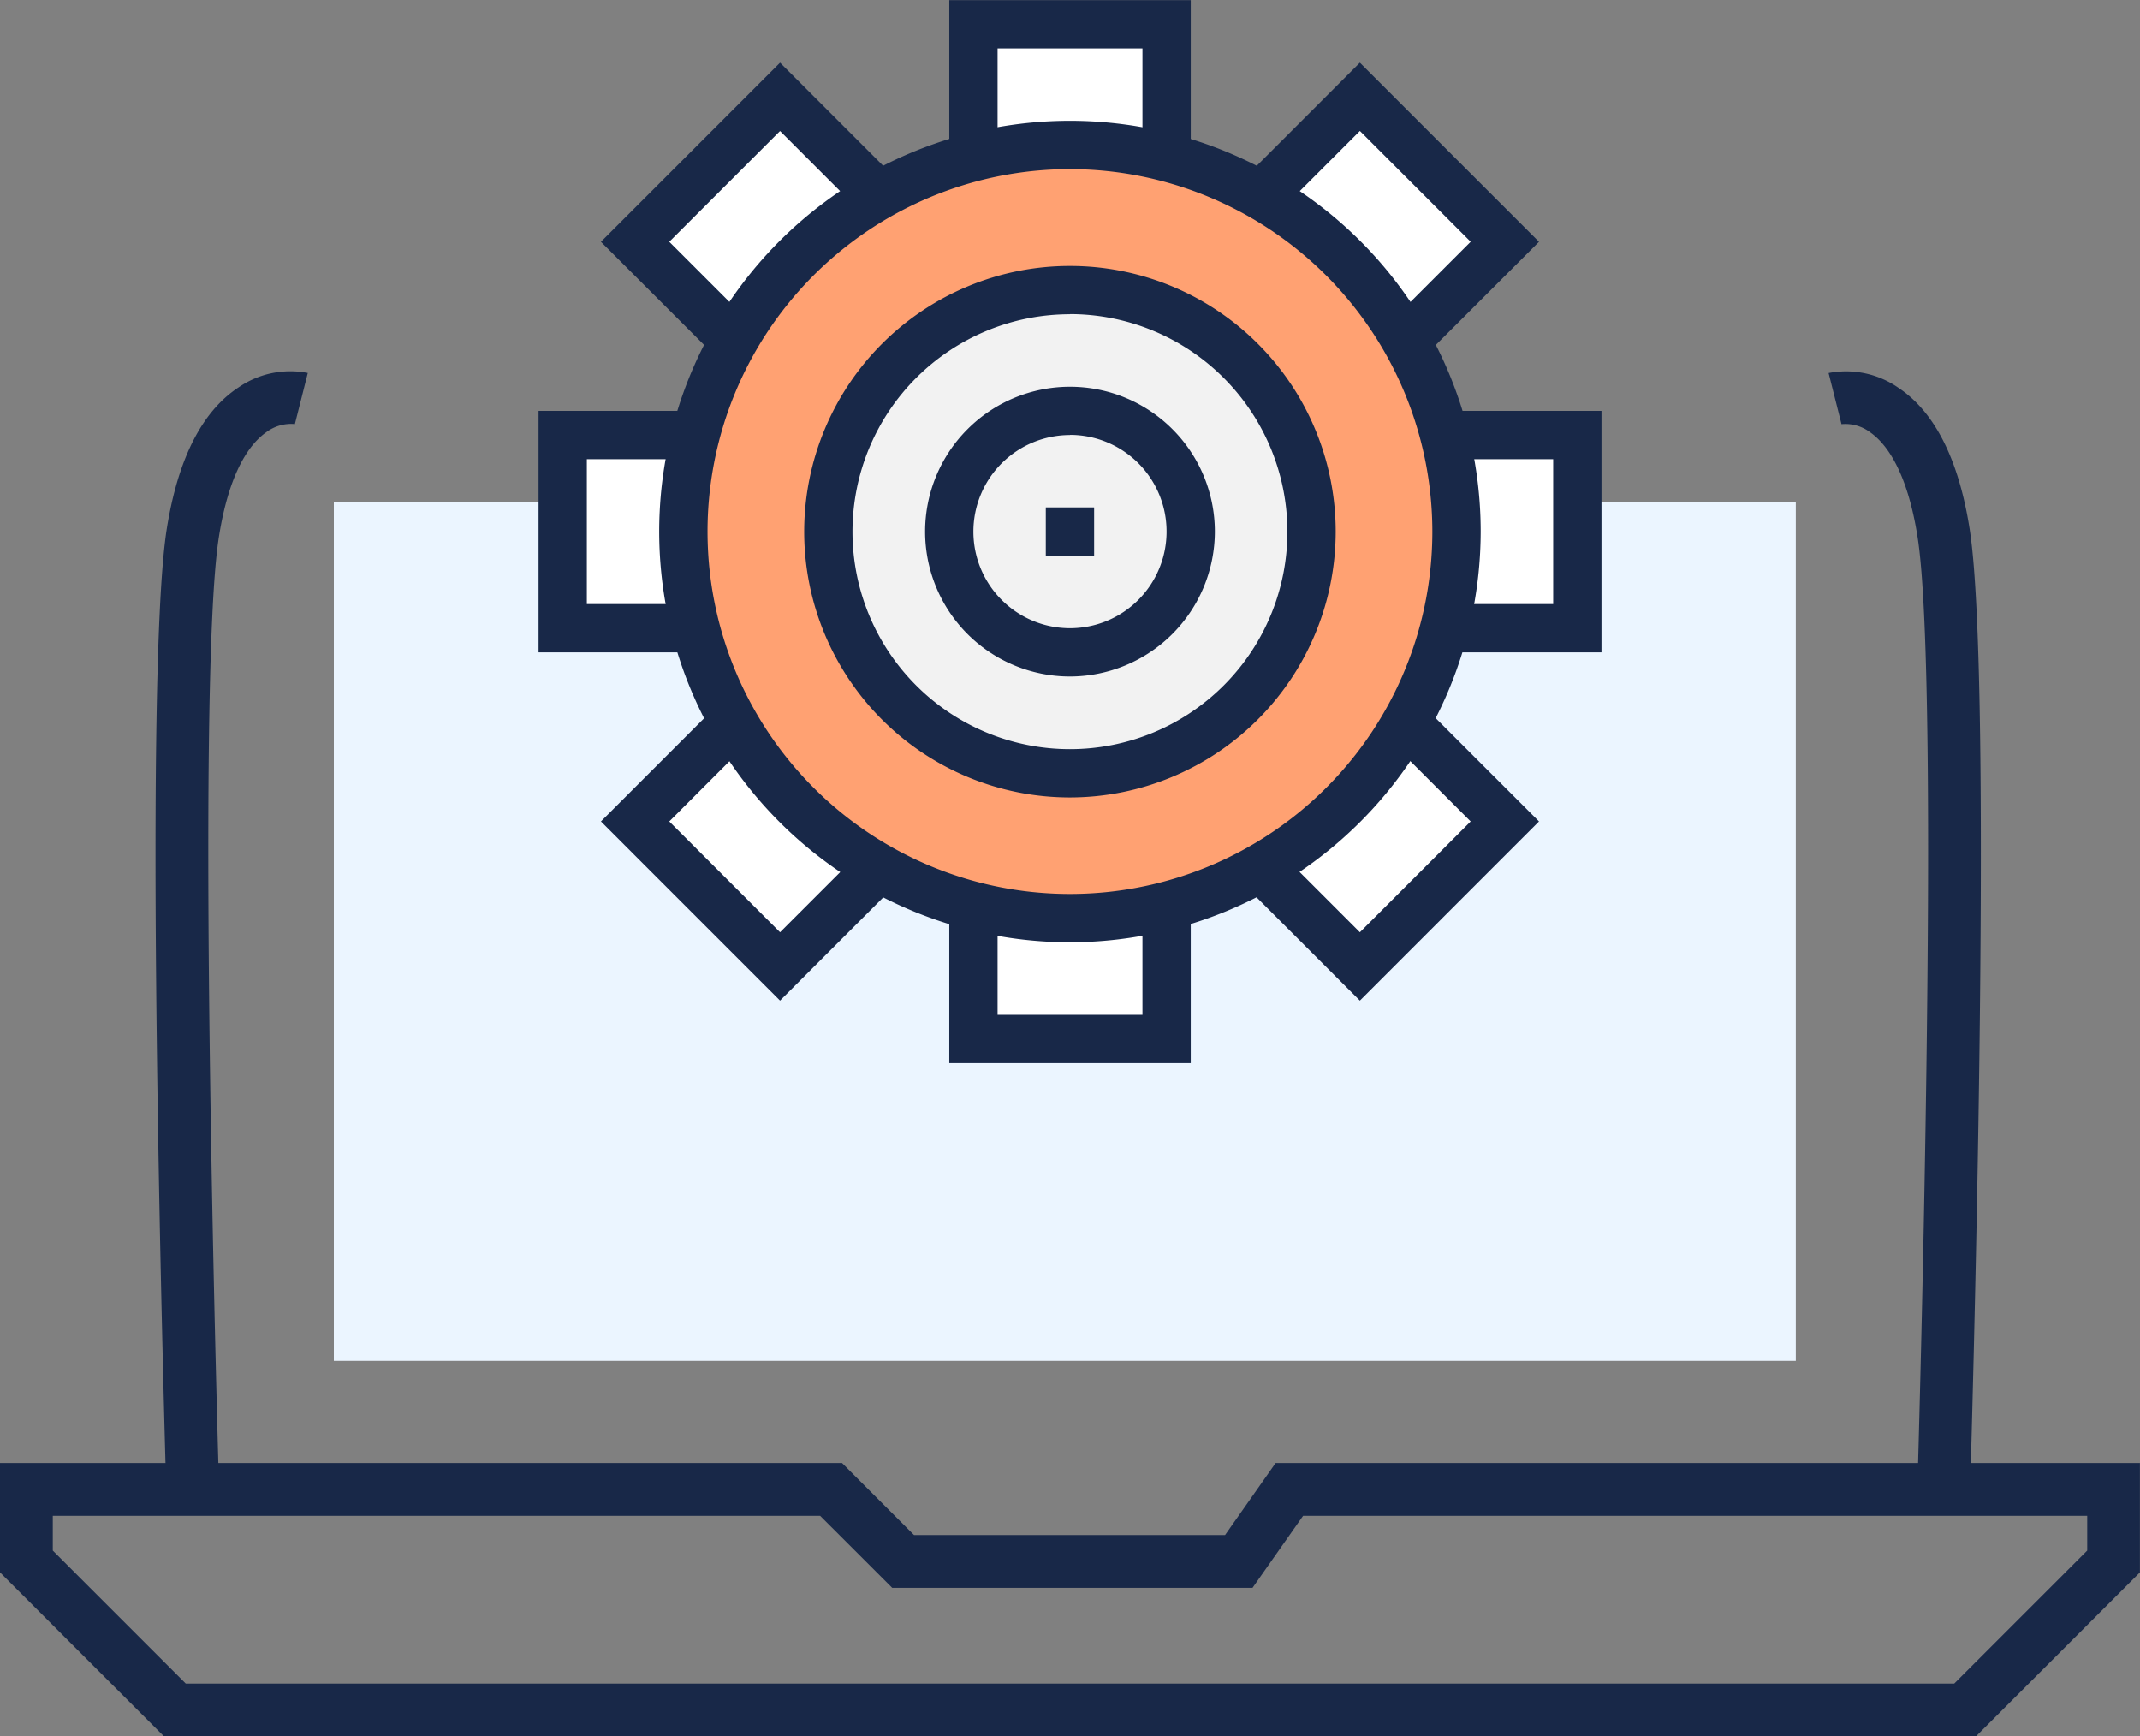
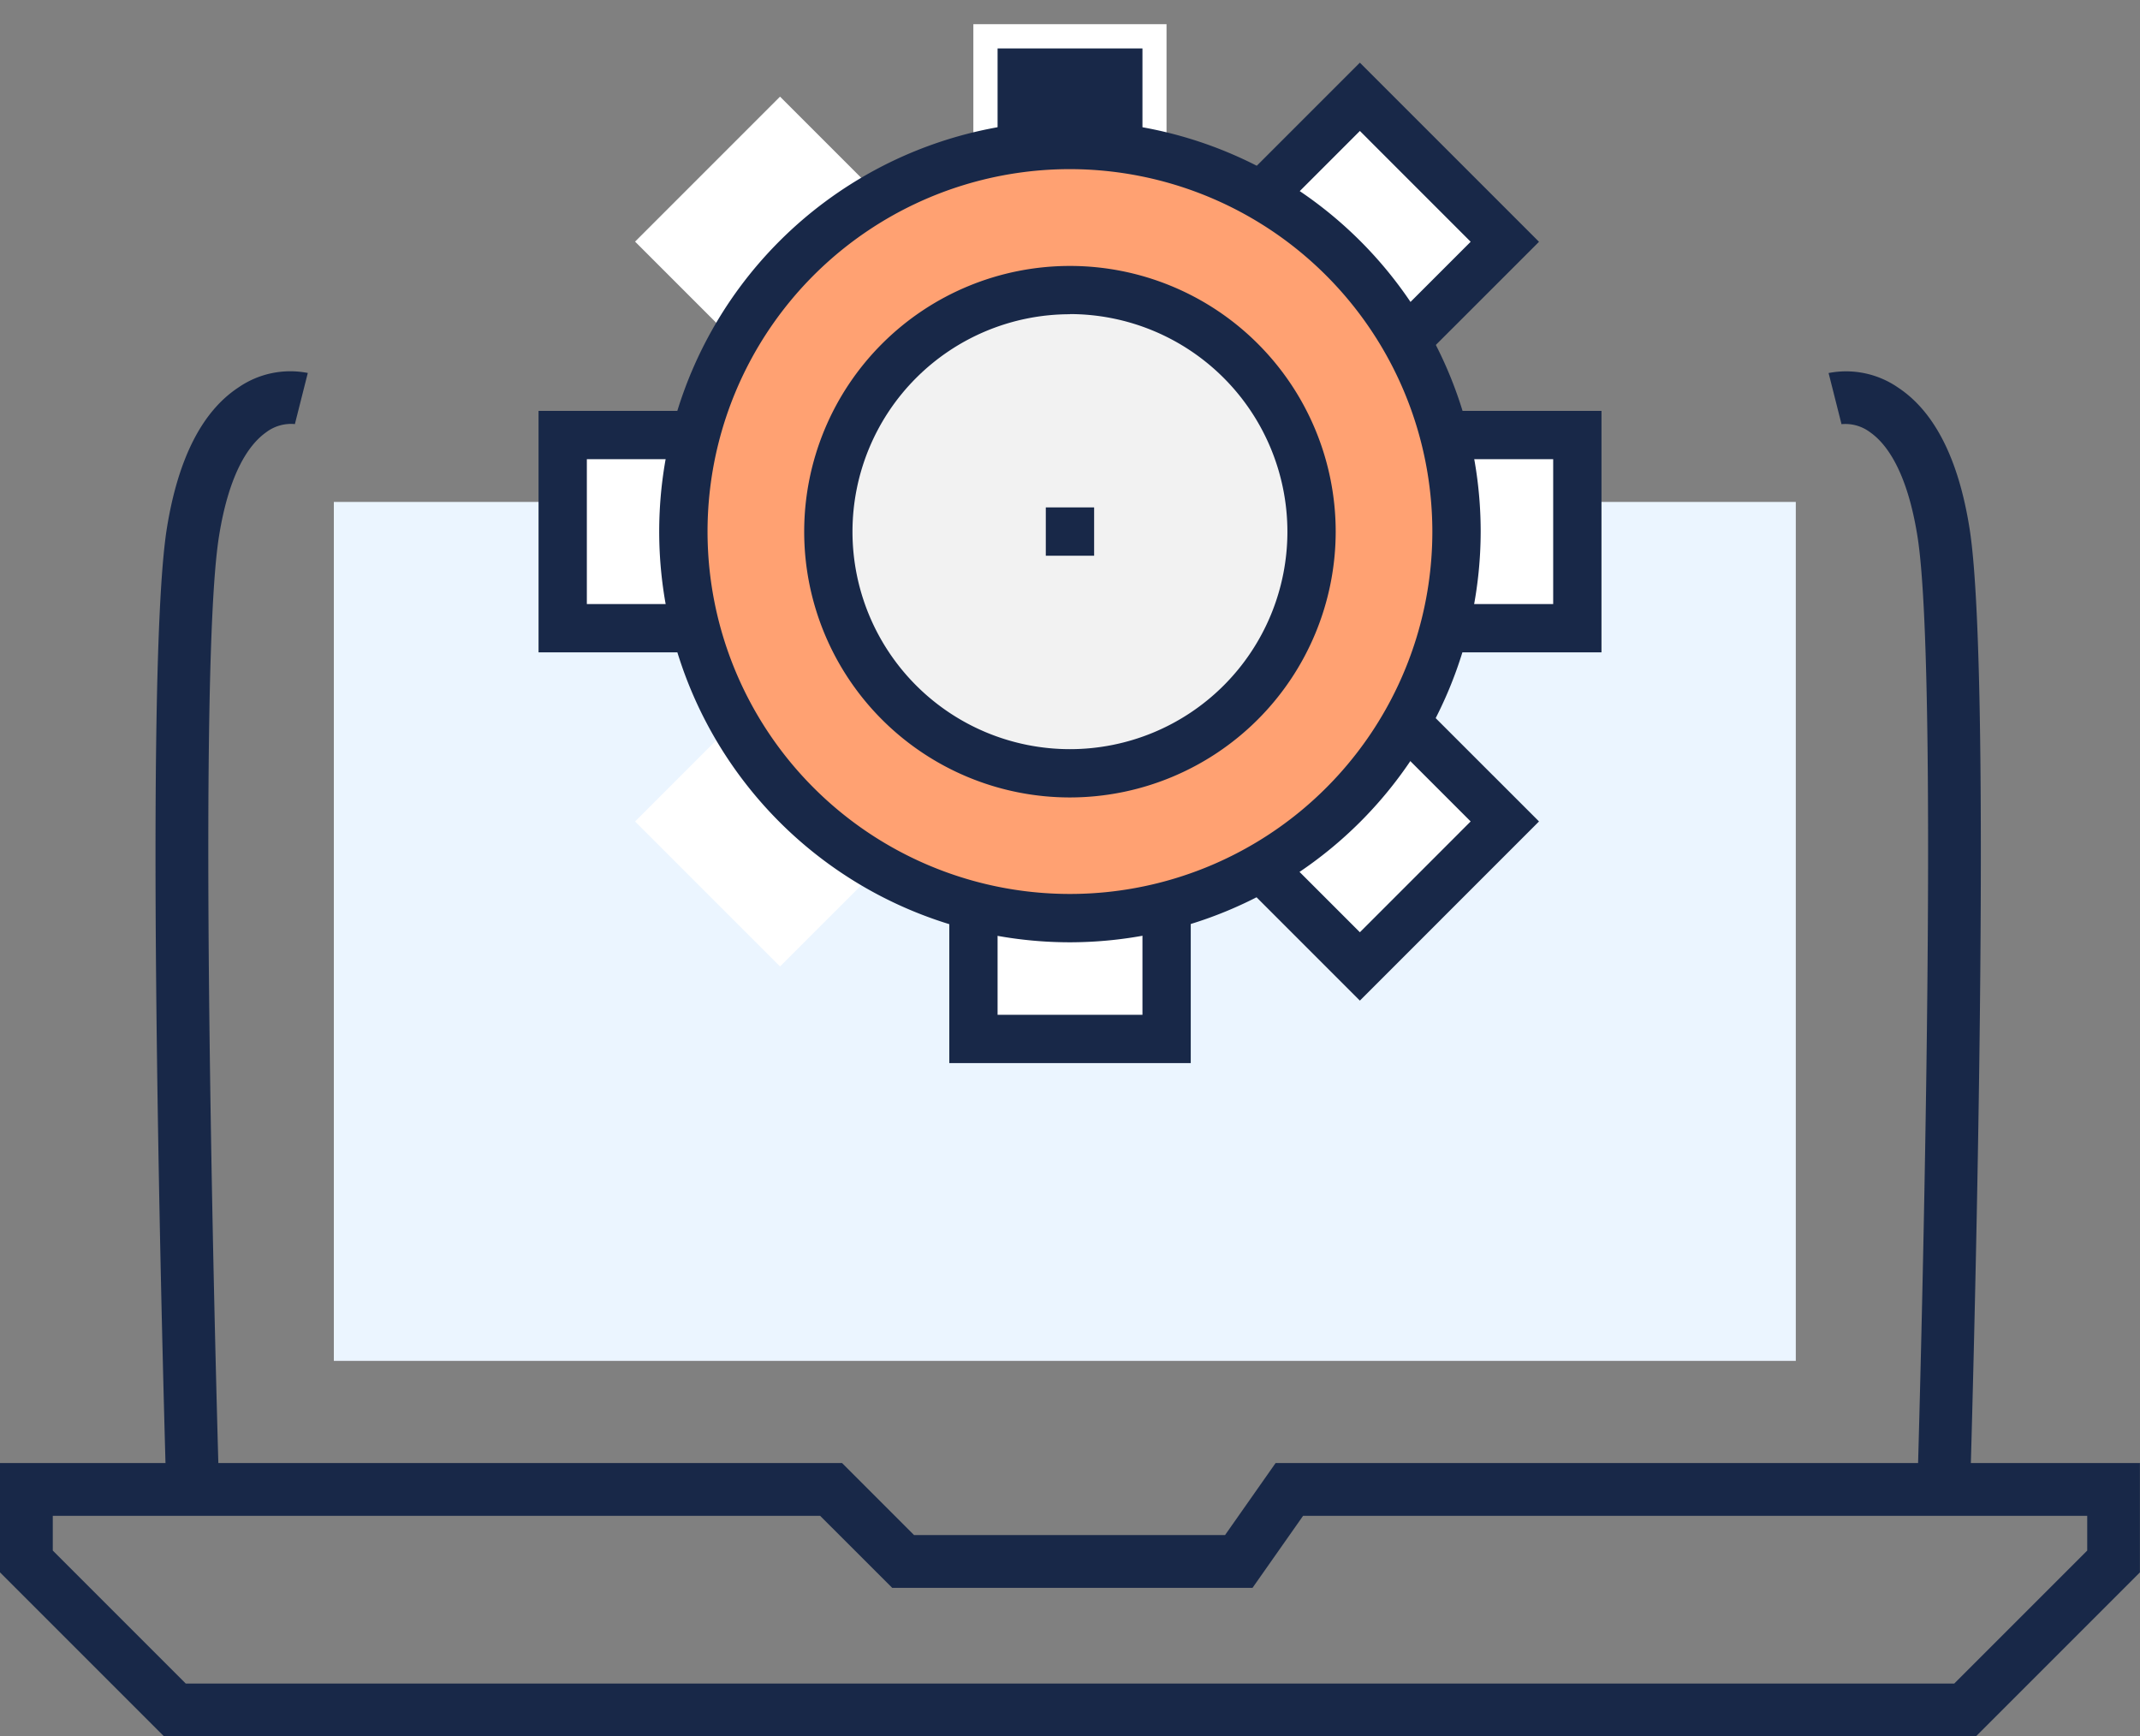
<svg xmlns="http://www.w3.org/2000/svg" width="57.609" height="46.74" viewBox="0 0 57.609 46.74">
  <rect x="0" y="0" width="57.609" height="46.74" fill="#808080" stroke="none" />
  <g transform="translate(24014.001 12281.304)">
    <path d="M-23983.365-12235.129v.935l3.58,3.58h47.607l3.58-3.58v-.935h-21.109l-1.361,1.938h-9.7l-1.939-1.938h-20.66m-1.42-1.421h22.67l1.938,1.939h8.371l1.361-1.939h23.268v2.943l-4.412,4.412h-48.783l-4.412-4.412Z" transform="translate(-29.215 -5.369)" fill="#182848" />
    <path d="M-23980.07-12238.287c-.025-.892-.656-21.875.01-26.07.3-1.87.943-3.146,1.924-3.794a2.456,2.456,0,0,1,1.871-.393l-.348,1.378.018,0a1.111,1.111,0,0,0-.791.219c-.424.3-.988,1.024-1.271,2.809-.645,4.065,0,25.589.01,25.807Z" transform="translate(-29.45 -2.72)" fill="#182848" />
    <path d="M-23975.992-12238.287l-1.42-.042c.008-.218.652-21.741.01-25.807-.283-1.784-.85-2.512-1.273-2.809a1.107,1.107,0,0,0-.789-.219l.016,0-.348-1.378a2.461,2.461,0,0,1,1.873.393c.979.647,1.627,1.924,1.922,3.794C-23975.336-12260.162-23975.967-12239.179-23975.992-12238.287Z" transform="translate(15.021 -2.72)" fill="#182848" />
    <g transform="translate(-24005.014 -12267.792)">
      <rect width="39.356" height="23.122" fill="#ebf5ff" />
    </g>
    <g transform="translate(-23999.506 -12281.304)">
      <g transform="translate(18.861 18.862)">
        <rect width="5.519" height="4.599" transform="translate(0 3.902) rotate(-45)" fill="#fff" />
      </g>
      <g transform="translate(2.601 2.602)">
        <rect width="5.519" height="4.599" transform="translate(0 3.902) rotate(-45)" fill="#fff" />
      </g>
      <g transform="translate(2.601 18.862)">
        <rect width="4.599" height="5.519" transform="translate(0 3.252) rotate(-45)" fill="#fff" />
      </g>
      <g transform="translate(18.861 2.602)">
        <rect width="4.599" height="5.519" transform="translate(0 3.252) rotate(-45)" fill="#fff" />
      </g>
      <g transform="translate(23.414 11.057)">
        <g transform="translate(0.65 0.65)">
          <path d="M216.064,191.634v2.6h-3.9v-5.2h3.9Z" transform="translate(-212.161 -189.032)" fill="#fff" />
        </g>
        <path d="M216.558,194.73h-5.2v-6.5h5.2Zm-3.9-1.3h2.6v-3.9h-2.6Z" transform="translate(-211.355 -188.226)" fill="#182848" />
      </g>
      <g transform="translate(11.056 0)">
        <g transform="translate(0.651 0.651)">
          <path d="M199.44,175.323h2.6v3.9h-5.2v-3.9Z" transform="translate(-196.839 -175.323)" fill="#fff" />
        </g>
-         <path d="M202.536,179.72h-6.5v-5.2h6.5Zm-5.2-1.3h3.9v-2.6h-3.9Z" transform="translate(-196.032 -174.516)" fill="#182848" />
+         <path d="M202.536,179.72h-6.5h6.5Zm-5.2-1.3h3.9v-2.6h-3.9Z" transform="translate(-196.032 -174.516)" fill="#182848" />
      </g>
      <g transform="translate(11.056 23.414)">
        <g transform="translate(0.651 0.651)">
          <path d="M199.44,204.355h2.6v3.9h-5.2v-3.9Z" transform="translate(-196.839 -204.355)" fill="#fff" />
        </g>
        <path d="M202.536,208.752h-6.5v-5.2h6.5Zm-5.2-1.3h3.9v-2.6h-3.9Z" transform="translate(-196.032 -203.548)" fill="#182848" />
      </g>
      <g transform="translate(0 11.057)">
        <g transform="translate(0.65 0.65)">
          <path d="M183.129,191.634v-2.6h3.9v5.2h-3.9Z" transform="translate(-183.129 -189.032)" fill="#fff" />
        </g>
        <path d="M187.526,194.73h-5.2v-6.5h5.2Zm-3.9-1.3h2.6v-3.9h-2.6Z" transform="translate(-182.323 -188.226)" fill="#182848" />
      </g>
      <g transform="translate(17.941 17.942)">
        <path d="M208.741,205.757l-4.172-4.172,4.822-4.822,4.172,4.171Zm-2.332-4.172,2.332,2.332,2.982-2.983-2.332-2.332Z" transform="translate(-204.569 -196.763)" fill="#182848" />
      </g>
      <g transform="translate(1.682 1.682)">
-         <path d="M188.58,185.6l-4.172-4.171,4.822-4.822,4.172,4.171Zm-2.332-4.171,2.332,2.332,2.982-2.982-2.332-2.332Z" transform="translate(-184.408 -176.602)" fill="#182848" />
-       </g>
+         </g>
      <g transform="translate(1.682 17.942)">
-         <path d="M189.23,205.757l-4.822-4.823,4.172-4.171,4.822,4.822Zm-2.982-4.823,2.982,2.983,2.332-2.332L188.58,198.6Z" transform="translate(-184.408 -196.763)" fill="#182848" />
-       </g>
+         </g>
      <g transform="translate(17.941 1.682)">
        <path d="M209.391,185.6l-4.822-4.822,4.172-4.171,4.822,4.822Zm-2.982-4.822,2.982,2.982,2.332-2.332-2.982-2.983Z" transform="translate(-204.569 -176.602)" fill="#182848" />
      </g>
      <g transform="translate(3.902 3.903)">
        <circle cx="10.406" cy="10.406" r="10.406" fill="#ffa172" />
      </g>
      <g transform="translate(7.804 7.805)">
        <circle cx="6.504" cy="6.504" r="6.504" fill="#f2f2f2" />
      </g>
      <g transform="translate(7.154 7.154)">
        <path d="M198.348,197.7a7.154,7.154,0,1,1,7.154-7.154A7.162,7.162,0,0,1,198.348,197.7Zm0-13.008a5.854,5.854,0,1,0,5.854,5.854A5.861,5.861,0,0,0,198.348,184.688Z" transform="translate(-191.194 -183.387)" fill="#182848" />
      </g>
      <g transform="translate(3.252 3.252)">
        <path d="M197.412,200.662a11.057,11.057,0,1,1,11.056-11.057A11.069,11.069,0,0,1,197.412,200.662Zm0-20.813a9.756,9.756,0,1,0,9.755,9.756A9.767,9.767,0,0,0,197.412,179.849Z" transform="translate(-186.355 -178.548)" fill="#182848" />
      </g>
      <g transform="translate(10.406 10.406)">
-         <path d="M199.129,195.224a3.9,3.9,0,1,1,3.9-3.9A3.907,3.907,0,0,1,199.129,195.224Zm0-6.5a2.6,2.6,0,1,0,2.6,2.6A2.6,2.6,0,0,0,199.129,188.72Z" transform="translate(-195.226 -187.419)" fill="#182848" />
-       </g>
+         </g>
      <g transform="translate(13.658 13.659)">
        <rect width="1.301" height="1.301" fill="#182848" />
      </g>
    </g>
  </g>
</svg>